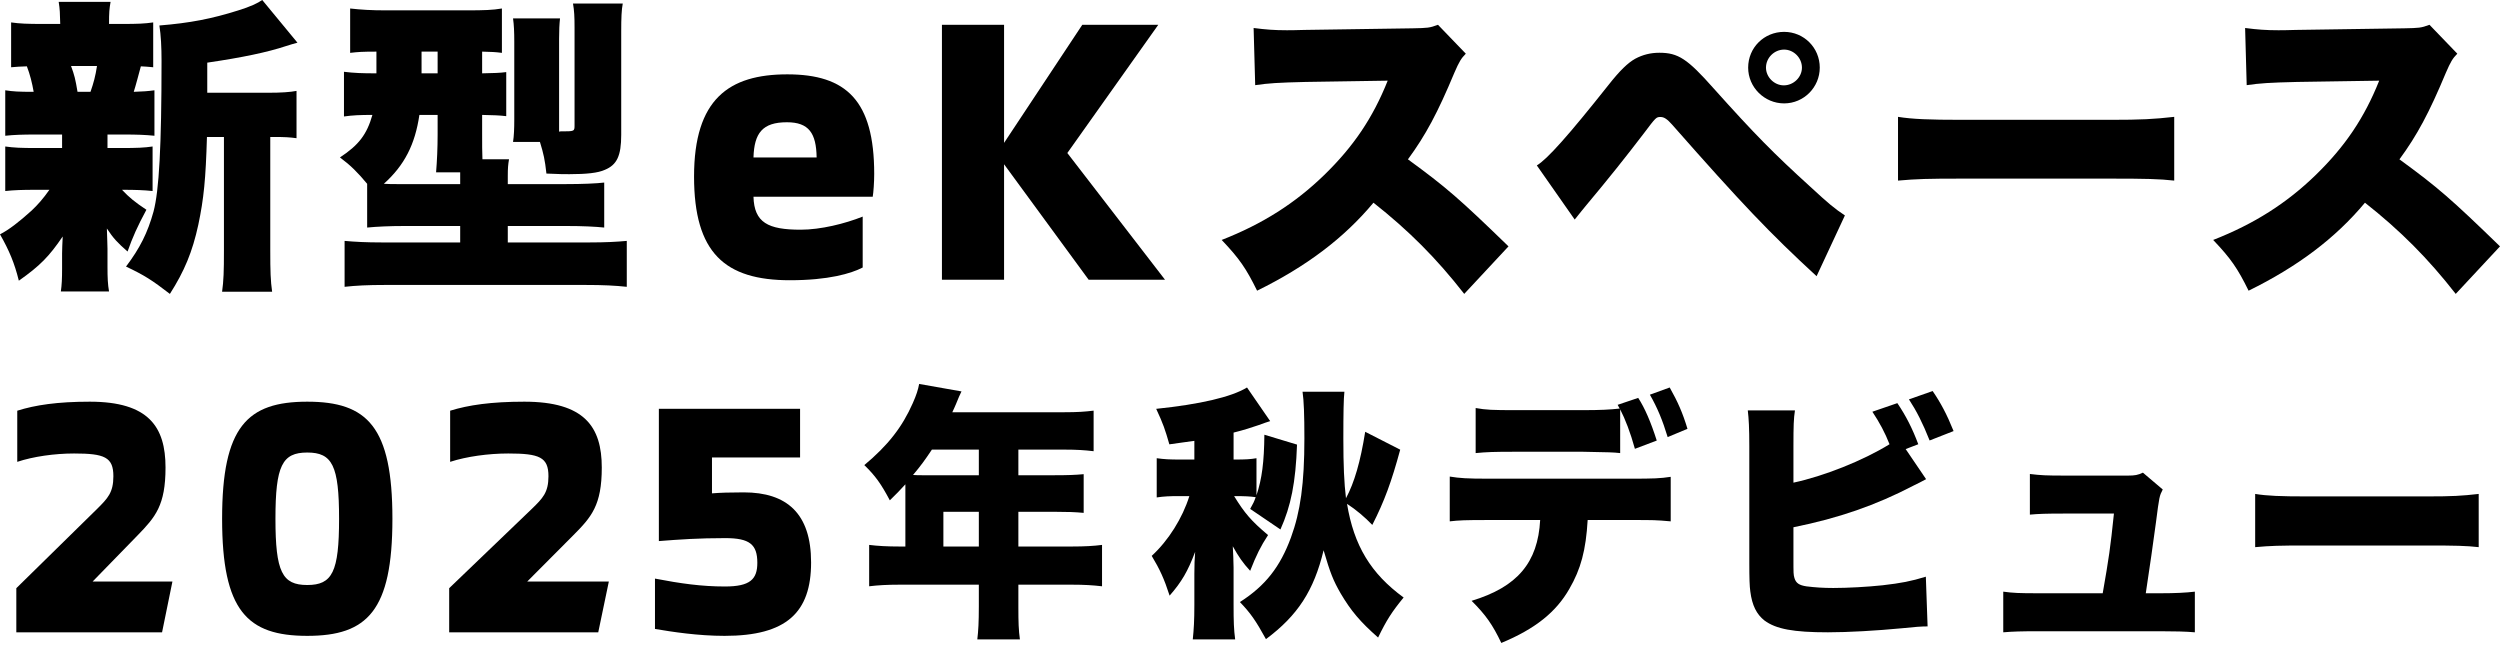
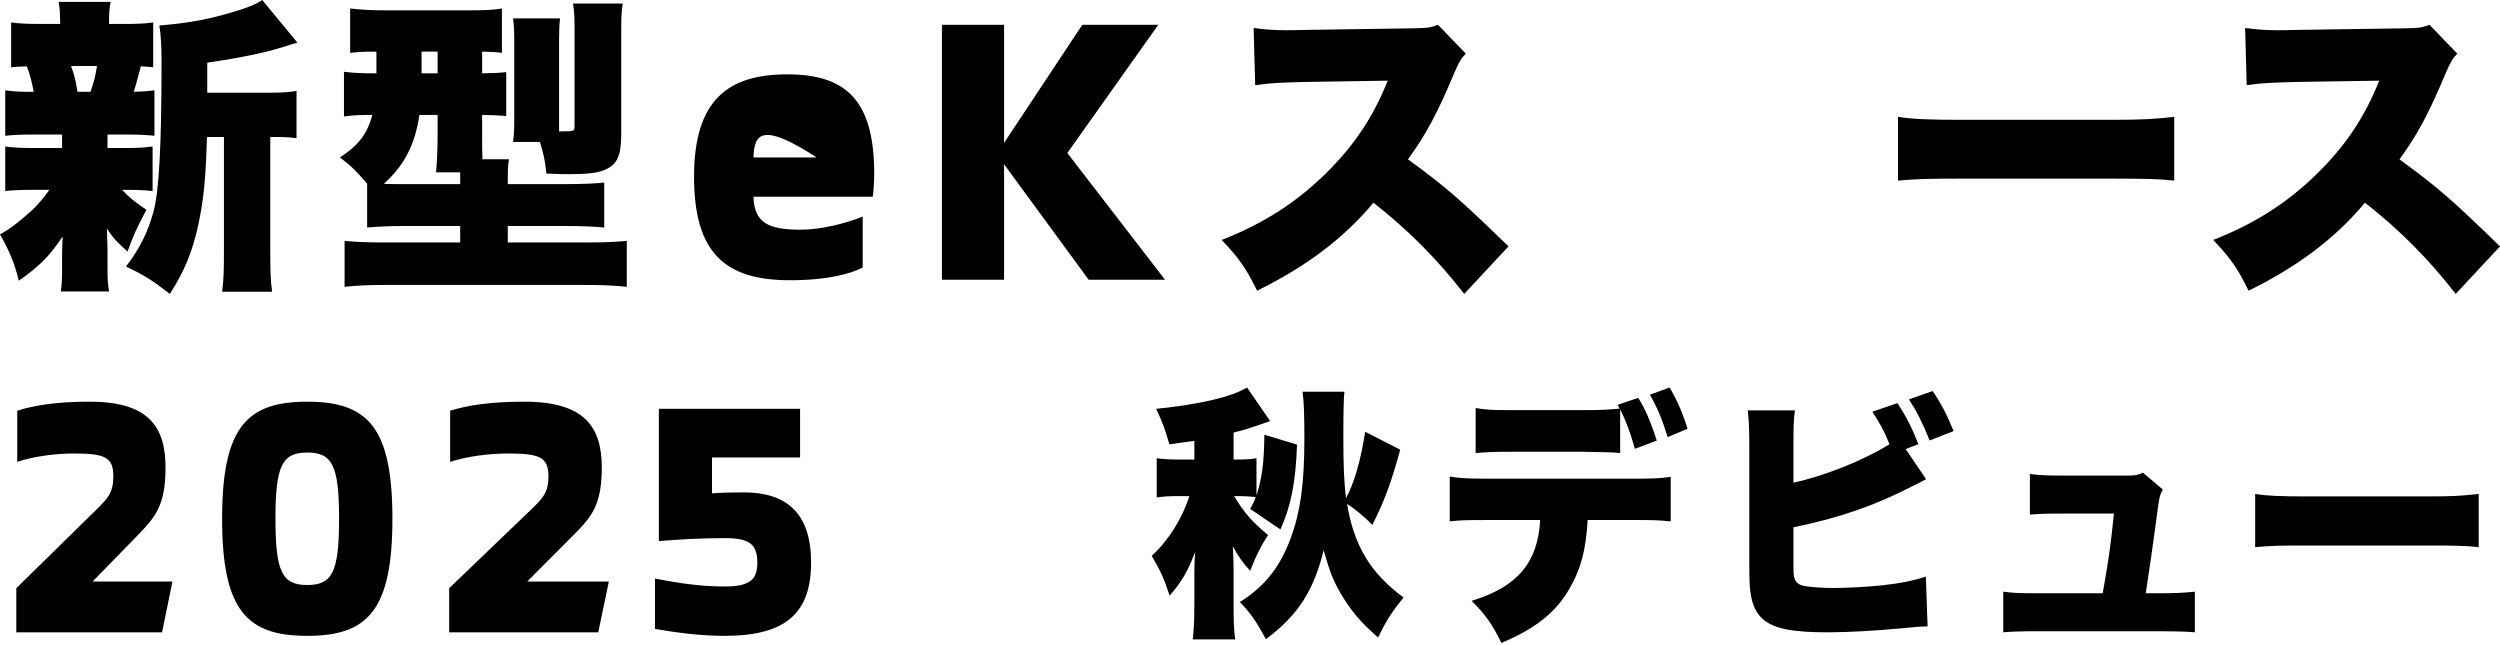
<svg xmlns="http://www.w3.org/2000/svg" width="705" height="182" viewBox="0 0 705 182" fill="none">
  <path d="M635.957 154.298V139.289C639.293 139.834 643.127 139.989 650.509 139.989H684.44C691.539 139.989 694.236 139.834 698.992 139.289V154.298C695.585 153.909 692.462 153.831 684.369 153.831H650.58C642.63 153.831 640.287 153.909 635.957 154.298Z" fill="black" />
  <path d="M605.11 167.3H609.305C613.428 167.3 616.372 167.149 618.948 166.847V178.311C616.519 178.085 612.986 178.01 609.232 178.01H574.782C569.997 178.01 567.568 178.085 564.918 178.311V166.847C567.715 167.225 569.408 167.3 574.782 167.3H592.964C594.73 157.194 595.098 154.705 596.129 144.825H581.996C577.064 144.825 574.855 144.9 572.426 145.127V133.663C575.518 134.04 576.99 134.116 582.29 134.116H600.104C602.018 134.116 602.901 133.965 604.3 133.286L609.894 138.037C608.937 139.923 608.937 139.923 607.98 147.314C607.318 152.367 606.14 160.512 605.11 167.3Z" fill="black" />
  <path d="M537.397 126.638L543.158 135.124C541.451 136.034 541.309 136.109 539.602 136.943C529.005 142.474 518.551 146.11 505.749 148.687V157.172C505.749 161.946 505.749 161.946 506.034 163.006C506.461 164.446 507.385 165.052 509.448 165.355C511.937 165.658 514.141 165.81 516.986 165.81C521.04 165.81 526.587 165.507 530.854 165.052C536.117 164.446 538.891 163.916 543.087 162.628L543.584 176.644C541.878 176.644 539.815 176.796 536.259 177.175C529.147 177.857 521.182 178.311 515.493 178.311C505.749 178.311 500.842 177.402 497.571 174.977C495.366 173.235 494.086 170.735 493.588 166.795C493.375 165.279 493.304 163.082 493.304 158.763V125.805C493.304 120.729 493.161 118.153 492.877 115.728H506.176C505.821 118.077 505.749 119.971 505.749 125.881V136.109C514.284 134.291 525.378 129.896 532.846 125.275C531.565 122.017 530.072 119.213 528.009 116.107L535.05 113.682C537.468 117.243 539.317 120.88 540.953 125.275L537.397 126.638ZM538.322 112.622L545.007 110.273C547.283 113.607 548.989 116.789 550.91 121.562L544.153 124.214C542.162 119.213 540.455 115.88 538.322 112.622Z" fill="black" />
  <path d="M427.523 115.664H446.145C451.516 115.664 453.952 115.514 456.745 115.213C456.53 114.762 456.458 114.687 456.172 114.16L461.973 112.205C463.835 115.063 465.554 119.048 467.202 124.237L461.042 126.568C459.753 121.906 458.321 118.221 456.888 115.439V127.771C454.739 127.546 454.31 127.546 446.36 127.395H427.308C421.221 127.395 419.287 127.471 416.135 127.771V115.063C419.072 115.589 420.791 115.664 427.523 115.664ZM459.968 146.646H447.721C447.219 155.219 445.787 160.483 442.564 166.048C438.839 172.59 432.967 177.327 423.369 181.313C420.934 176.199 419 173.417 414.99 169.432C427.881 165.521 433.683 158.678 434.327 146.646H419.645C413.056 146.646 411.48 146.721 408.83 147.022V134.389C411.623 134.84 413.557 134.99 419.86 134.99H459.753C466.342 134.99 468.204 134.915 471.141 134.464V147.022C466.915 146.646 466.414 146.646 459.968 146.646ZM475.868 120.928L470.281 123.259C468.849 118.522 467.345 114.912 465.268 111.303L470.854 109.272C473.146 113.333 474.507 116.416 475.868 120.928Z" fill="black" />
  <path d="M367.318 110.477H379.121C378.898 112.358 378.824 116.572 378.824 123.721C378.824 131.247 379.047 136.213 379.566 140.503C381.942 136.063 383.649 130.193 384.985 121.765L394.858 126.807C392.408 135.837 390.404 141.331 386.99 148.028C384.911 145.846 382.313 143.664 379.863 142.083C381.793 153.823 386.544 161.725 395.823 168.497C392.483 172.561 390.998 174.894 388.623 179.786C383.575 175.346 380.977 172.26 378.082 167.369C376.003 163.756 375.112 161.574 373.257 155.178C370.51 166.541 365.982 173.54 357 180.237C354.105 174.969 352.62 172.862 349.651 169.777C356.851 165.186 361.008 159.843 364.052 151.565C366.724 144.266 367.838 136.364 367.838 123.646C367.838 117.024 367.689 112.96 367.318 110.477ZM361.083 149.308L352.546 143.513C353.437 141.933 353.659 141.481 354.105 140.202C352.472 139.976 351.136 139.901 348.018 139.901C350.987 144.717 352.843 146.9 357.594 150.888C355.515 154.049 354.253 156.607 352.546 160.972C350.467 158.714 349.28 156.984 347.647 154.049C347.721 155.704 347.869 158.188 347.869 160.069V170.529C347.869 175.346 347.944 177.453 348.315 180.312H336.363C336.66 177.453 336.809 174.969 336.809 170.529V161.8C336.809 159.316 336.883 157.661 337.031 155.629C334.953 161.123 333.246 164.058 329.831 167.971C328.272 163.154 327.084 160.596 324.783 156.758C329.534 152.393 333.468 146.072 335.398 139.901H332.503C329.831 139.901 328.198 139.976 326.194 140.277V129.215C328.272 129.516 329.905 129.591 332.726 129.591H336.809V124.323C334.211 124.7 333.32 124.775 329.757 125.302C328.569 121.163 328.049 119.582 326.045 115.293C338.368 114.013 347.201 111.982 351.655 109.272L358.188 118.754C357.074 119.131 356.703 119.206 354.921 119.883C352.917 120.561 350.913 121.238 347.869 121.99V129.591H348.315C351.136 129.591 352.62 129.516 354.327 129.215V139.675C355.886 135.009 356.48 130.268 356.554 122.592L365.759 125.377C365.388 136.063 364.052 142.685 361.083 149.308Z" fill="black" />
-   <path d="M255.317 154.116V138.082V136.576C253.591 138.458 252.943 139.135 250.929 141.093C248.412 136.35 246.829 134.167 243.736 131.156C250.426 125.586 254.454 120.391 257.403 113.692C258.41 111.433 258.913 109.853 259.201 108.272L271.141 110.379C270.494 111.734 270.422 111.885 269.631 113.842C269.271 114.67 269.055 115.197 268.552 116.251H300.129C303.797 116.251 306.027 116.101 308.4 115.799V127.242C305.883 126.941 303.653 126.79 300.129 126.79H287.181V134.017H297.251C301.064 134.017 303.222 133.941 305.595 133.716V144.631C303.222 144.405 301.136 144.33 297.611 144.33H287.181V154.116H302.286C305.883 154.116 308.472 153.965 310.774 153.664V165.332C308.185 165.031 305.739 164.88 302.286 164.88H287.181V171.204C287.181 175.57 287.253 177.678 287.613 180.312H275.601C275.889 177.903 276.032 175.494 276.032 170.978V164.88H253.663C250.21 164.88 247.549 165.031 245.103 165.332V153.664C247.549 153.965 250.138 154.116 253.663 154.116H255.317ZM266.034 154.116H276.032V144.33H266.034V154.116ZM276.032 126.79H262.797C260.783 129.801 259.633 131.382 257.475 133.941C258.554 134.017 258.985 134.017 260.136 134.017H276.032V126.79Z" fill="black" />
  <path d="M209.73 138.849C221.878 138.849 228.728 144.788 228.728 158.616C228.728 172.723 221.786 179.312 204.341 179.312C196.851 179.312 189.635 178.198 184.703 177.363V163.164C191.919 164.556 197.856 165.391 204.432 165.391C211.556 165.391 213.566 163.349 213.566 158.709C213.566 153.512 211.374 151.749 204.523 151.749C197.034 151.749 191.736 152.12 185.799 152.584V115.276H225.622V129.011H200.779V139.127C202.971 138.941 205.893 138.849 209.73 138.849Z" fill="black" />
  <path d="M126.67 178.311V165.869L150.043 143.437C153.033 140.515 154.664 138.912 154.664 134.294C154.664 128.921 152.127 127.884 143.339 127.884C137.722 127.884 131.562 128.733 126.942 130.241V115.82C132.106 114.217 138.538 113.275 147.869 113.275C164.81 113.275 169.702 120.344 169.702 131.843C169.702 142.494 166.803 145.793 161.639 150.977L148.684 163.984H171.695L168.706 178.311H126.67Z" fill="black" />
  <path d="M86.648 179.312C69.703 179.312 62.635 172.236 62.635 146.293C62.635 120.35 69.703 113.275 86.648 113.275C103.594 113.275 110.662 120.35 110.662 146.293C110.662 172.236 103.594 179.312 86.648 179.312ZM86.648 164.972C93.716 164.972 95.619 161.293 95.619 146.293C95.619 131.293 93.716 127.614 86.648 127.614C79.58 127.614 77.677 131.293 77.677 146.293C77.677 161.293 79.58 164.972 86.648 164.972Z" fill="black" />
  <path d="M4.602 178.311V165.869L27.456 143.437C30.379 140.515 31.973 138.912 31.973 134.294C31.973 128.921 29.493 127.884 20.901 127.884C15.408 127.884 9.385 128.733 4.867 130.241V115.82C9.916 114.217 16.206 113.275 25.329 113.275C41.894 113.275 46.678 120.344 46.678 131.843C46.678 142.494 43.843 145.793 38.794 150.977L26.127 163.984H48.626L45.703 178.311H4.602Z" fill="black" />
  <path d="M705 69.478L692.515 82.881C684.757 72.919 676.909 65.04 666.921 57.161C658.538 67.213 647.926 75.183 634.103 81.975C630.982 75.636 629.109 72.919 624.115 67.666C635.708 63.138 644.894 57.251 653.009 49.372C661.303 41.312 666.743 33.252 670.934 22.747L647.748 23.109C640.078 23.29 637.225 23.471 633.568 24.015L633.122 7.894C636.6 8.347 639.008 8.528 642.486 8.528C643.2 8.528 644.894 8.528 647.48 8.438L677.979 7.985C682.171 7.894 682.706 7.894 685.114 6.989L692.961 15.139C691.624 16.498 691.089 17.403 689.751 20.483C685.024 31.803 681.636 38.142 676.642 44.935C687.432 52.814 691.089 55.983 705 69.478Z" fill="black" />
  <path d="M535.24 50.927V32.953C539.363 33.605 544.099 33.791 553.222 33.791H595.148C603.92 33.791 607.253 33.605 613.13 32.953V50.927C608.92 50.462 605.06 50.369 595.061 50.369H553.309C543.485 50.369 540.591 50.462 535.24 50.927Z" fill="black" />
-   <path d="M444.067 61.913L433.387 46.651C436.348 44.866 442.182 38.35 453.58 23.981C456.811 19.875 459.055 17.733 461.119 16.573C463.273 15.413 465.517 14.877 467.94 14.877C473.235 14.877 475.838 16.573 483.197 24.873C494.954 37.993 500.16 43.259 510.571 52.72C515.597 57.361 517.302 58.789 520.263 60.752L512.276 77.889C499.083 65.751 491.185 57.45 471.53 35.137C470.184 33.62 469.286 32.995 468.299 32.995C467.042 32.995 467.042 32.995 463.542 37.636C458.427 44.33 453.67 50.31 447.388 57.807C446.4 58.968 445.593 60.038 444.067 61.913ZM503.121 8.987C508.686 8.987 513.173 13.449 513.173 19.072C513.173 24.606 508.686 29.157 503.121 29.157C497.557 29.157 492.98 24.606 492.98 19.072C492.98 13.449 497.467 8.987 503.121 8.987ZM503.121 13.985C500.339 13.985 498.006 16.305 498.006 19.072C498.006 21.75 500.339 24.07 503.032 24.07C505.814 24.07 508.147 21.75 508.147 19.072C508.147 16.305 505.814 13.985 503.121 13.985Z" fill="black" />
  <path d="M425.397 69.478L412.912 82.881C405.153 72.919 397.306 65.04 387.318 57.161C378.935 67.213 368.322 75.183 354.5 81.975C351.378 75.636 349.506 72.919 344.512 67.666C356.105 63.138 365.29 57.251 373.406 49.372C381.699 41.312 387.139 33.252 391.331 22.747L368.144 23.109C360.475 23.29 357.621 23.471 353.965 24.015L353.519 7.894C356.997 8.347 359.405 8.528 362.883 8.528C363.596 8.528 365.29 8.528 367.877 8.438L398.376 7.985C402.567 7.894 403.102 7.894 405.51 6.989L413.358 15.139C412.02 16.498 411.485 17.403 410.147 20.483C405.421 31.803 402.032 38.142 397.038 44.935C407.829 52.814 411.485 55.983 425.397 69.478Z" fill="black" />
  <path d="M328.536 78.887H307.003L283.147 46.321V78.887H265.625V6.989H283.147V40.294L305.208 6.989H326.636L300.986 43.149L328.536 78.887Z" fill="black" />
-   <path d="M222.748 79.026C204.417 79.026 195.723 71.32 195.723 49.785C195.723 27.933 205.569 20.966 222.015 20.966C238.669 20.966 246.526 28.355 246.526 49.046C246.526 51.368 246.316 54.324 246.107 55.485H212.482C212.692 62.769 216.568 64.775 225.785 64.775C231.442 64.775 238.25 63.086 243.278 61.08V75.437C240.031 77.126 233.642 79.026 222.748 79.026ZM212.482 44.401H230.29C230.185 37.539 228.09 34.478 221.91 34.478C214.996 34.478 212.692 37.539 212.482 44.401Z" fill="black" />
+   <path d="M222.748 79.026C204.417 79.026 195.723 71.32 195.723 49.785C195.723 27.933 205.569 20.966 222.015 20.966C238.669 20.966 246.526 28.355 246.526 49.046C246.526 51.368 246.316 54.324 246.107 55.485H212.482C212.692 62.769 216.568 64.775 225.785 64.775C231.442 64.775 238.25 63.086 243.278 61.08V75.437C240.031 77.126 233.642 79.026 222.748 79.026ZM212.482 44.401H230.29C214.996 34.478 212.692 37.539 212.482 44.401Z" fill="black" />
  <path d="M103.537 64.169V51.832C100.835 48.594 98.918 46.669 95.867 44.394C101.184 40.895 103.45 37.919 105.019 32.407C101.533 32.407 99.528 32.495 97 32.844V20.245C99.877 20.595 102.056 20.682 106.152 20.682V14.557C102.23 14.557 101.01 14.645 98.743 14.907V2.395C101.794 2.745 104.758 2.92 108.767 2.92H131.516C136.658 2.92 138.925 2.832 141.539 2.395V14.907C139.535 14.645 138.663 14.645 135.961 14.557V20.682C139.36 20.595 140.755 20.595 142.76 20.332V32.757C140.581 32.495 139.186 32.495 135.961 32.407V37.657C135.961 40.895 135.961 42.732 136.048 44.919H143.544C143.283 46.407 143.196 47.457 143.196 49.557V51.919H159.495C164.288 51.919 168.211 51.744 170.39 51.482V64.169C167.862 63.907 164.288 63.732 159.756 63.732H143.196V68.369H166.206C170.738 68.369 173.963 68.194 176.752 67.932V80.882C173.527 80.532 170.128 80.357 164.986 80.357H108.68C103.712 80.357 100.312 80.532 97.175 80.882V67.932C100.051 68.194 103.276 68.369 107.721 68.369H129.773V63.732H113.997C109.9 63.732 106.239 63.907 103.537 64.169ZM123.41 32.407H118.268C117.047 40.719 114.084 46.582 108.244 51.832C109.813 51.919 110.51 51.919 112.341 51.919H129.773V48.594H122.974C123.236 45.444 123.41 41.77 123.41 37.832V32.407ZM118.878 14.557V20.682H123.41V14.557H118.878ZM157.664 10.97V34.857V37.132C157.926 37.044 158.1 37.044 158.187 37.044C162.022 37.044 162.022 37.044 162.022 35.294V7.732C162.022 4.67 161.935 3.007 161.586 0.995H175.619C175.271 2.745 175.184 5.195 175.184 8.782V38.007C175.184 43.957 173.963 46.494 170.564 47.894C168.646 48.769 165.422 49.119 160.541 49.119C159.059 49.119 157.839 49.119 154.091 48.944C153.655 45.007 153.306 43.432 152.26 40.02H144.677C144.939 38.357 145.026 36.257 145.026 33.719V11.757C145.026 9.045 144.939 7.032 144.677 5.195H157.926C157.751 6.77 157.664 8.607 157.664 10.97Z" fill="black" />
  <path d="M58.447 26.155H75.693C79.264 26.155 81.79 25.982 83.62 25.636V38.973C81.703 38.713 80.397 38.627 77.261 38.627H76.216V70.584C76.216 76.647 76.303 79.158 76.739 82.276H62.628C63.063 79.158 63.15 76.56 63.15 70.584V38.627H58.36C58.011 50.492 57.489 55.948 55.921 63.396C54.266 71.017 52.001 76.474 47.907 82.882C42.855 78.985 40.678 77.599 35.538 75.174C39.458 69.978 41.636 65.648 43.291 59.672C44.858 53.783 45.555 41.398 45.555 17.148C45.555 13.337 45.381 9.873 44.946 7.188C53.569 6.495 59.753 5.283 67.157 2.945C70.554 1.905 72.732 0.866 73.951 0L83.881 12.038C82.313 12.471 82.313 12.471 80.658 12.991C75.432 14.723 68.464 16.195 58.447 17.668V26.155ZM30.312 37.934V41.744H34.145C38.674 41.744 40.678 41.658 43.029 41.311V53.869C40.503 53.609 38.326 53.523 34.406 53.523C36.322 55.601 38.151 57.074 41.287 59.152C38.761 63.829 37.368 66.947 35.974 70.931C33.099 68.419 31.967 67.207 30.138 64.435C30.225 67.64 30.312 69.025 30.312 70.151V75.174C30.312 78.379 30.399 80.198 30.748 82.19H17.16C17.421 80.371 17.508 78.552 17.508 75.781V71.45C17.508 70.151 17.595 68.852 17.682 66.687C13.85 72.316 11.323 74.915 5.313 79.158C4.094 74.222 2.613 70.671 0 66.081C2.526 64.782 5.226 62.703 8.885 59.412C10.714 57.68 12.02 56.208 13.937 53.523H10.191C6.097 53.523 4.007 53.609 1.481 53.869V41.311C4.007 41.658 5.749 41.744 10.453 41.744H17.508V37.934H10.191C6.184 37.934 4.007 38.02 1.481 38.28V25.462C3.745 25.809 5.226 25.895 9.494 25.895C9.059 23.384 8.449 20.959 7.578 18.707C5.575 18.794 4.878 18.794 3.136 18.967V6.322C5.575 6.669 7.665 6.755 12.107 6.755H16.985C16.898 3.551 16.898 2.771 16.55 0.52H31.183C30.835 2.512 30.748 3.464 30.748 6.755H34.319C38.935 6.755 40.765 6.669 43.203 6.322V18.967C41.636 18.794 41.113 18.794 39.719 18.707C39.284 20.352 38.151 24.596 37.716 25.895C40.329 25.809 41.636 25.722 43.552 25.462V38.28C40.852 38.02 38.761 37.934 34.667 37.934H30.312ZM21.863 25.895H25.521C26.392 23.384 26.915 21.478 27.351 18.62H20.034C20.992 21.219 21.253 22.258 21.863 25.895Z" fill="black" />
</svg>